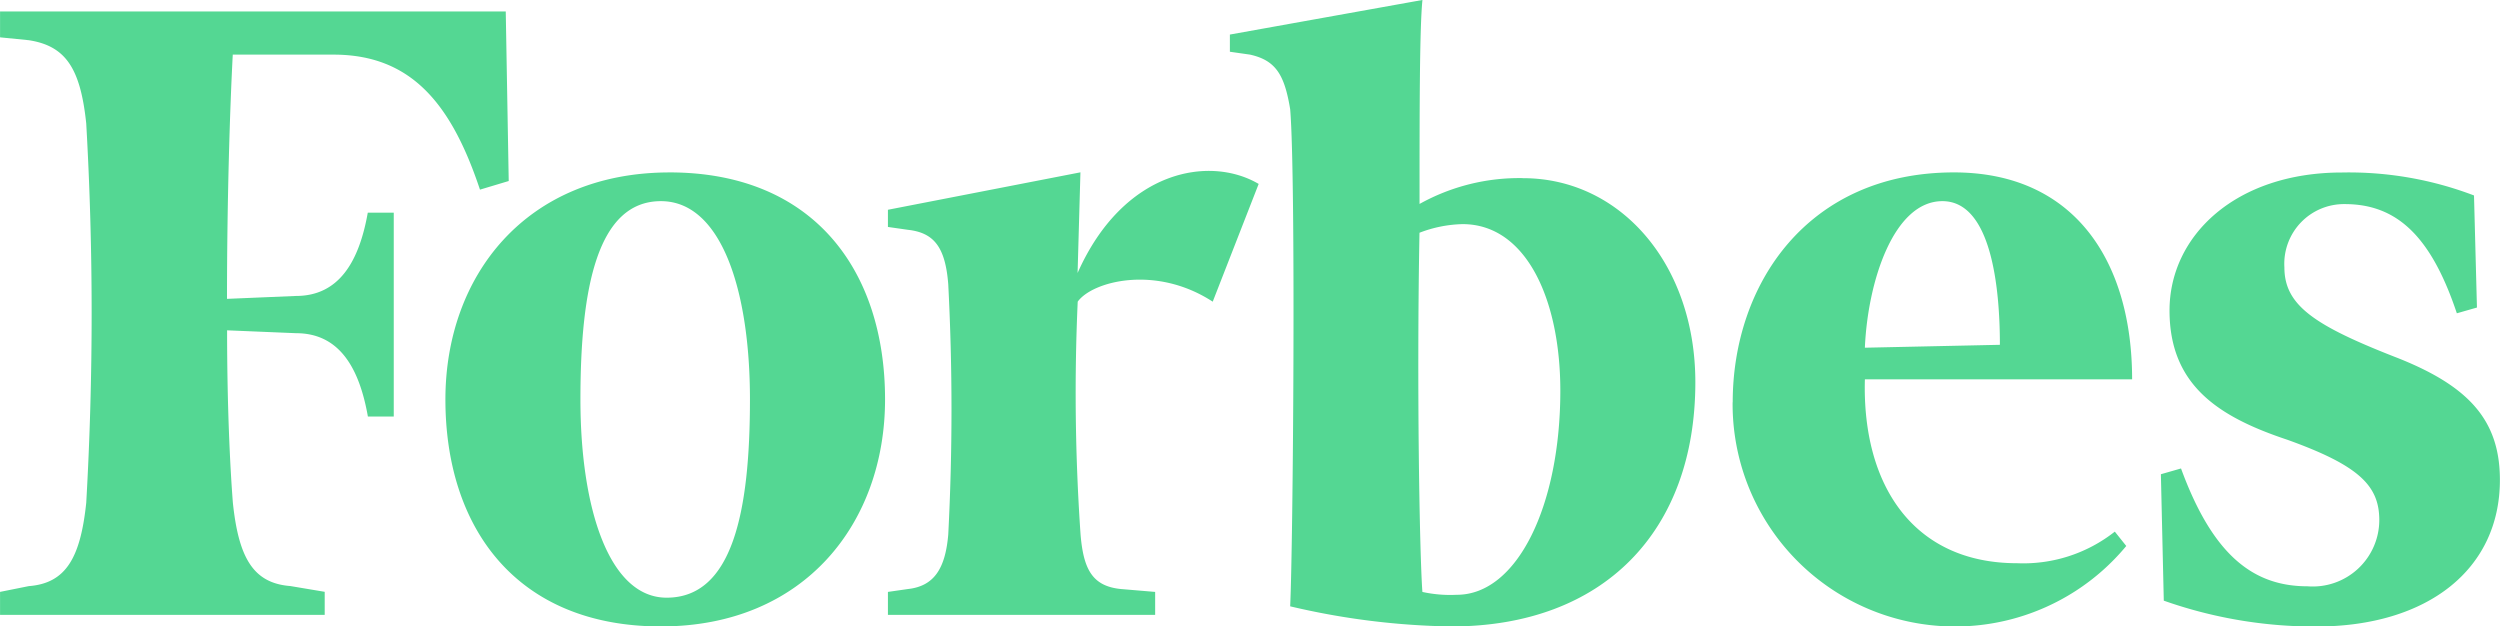
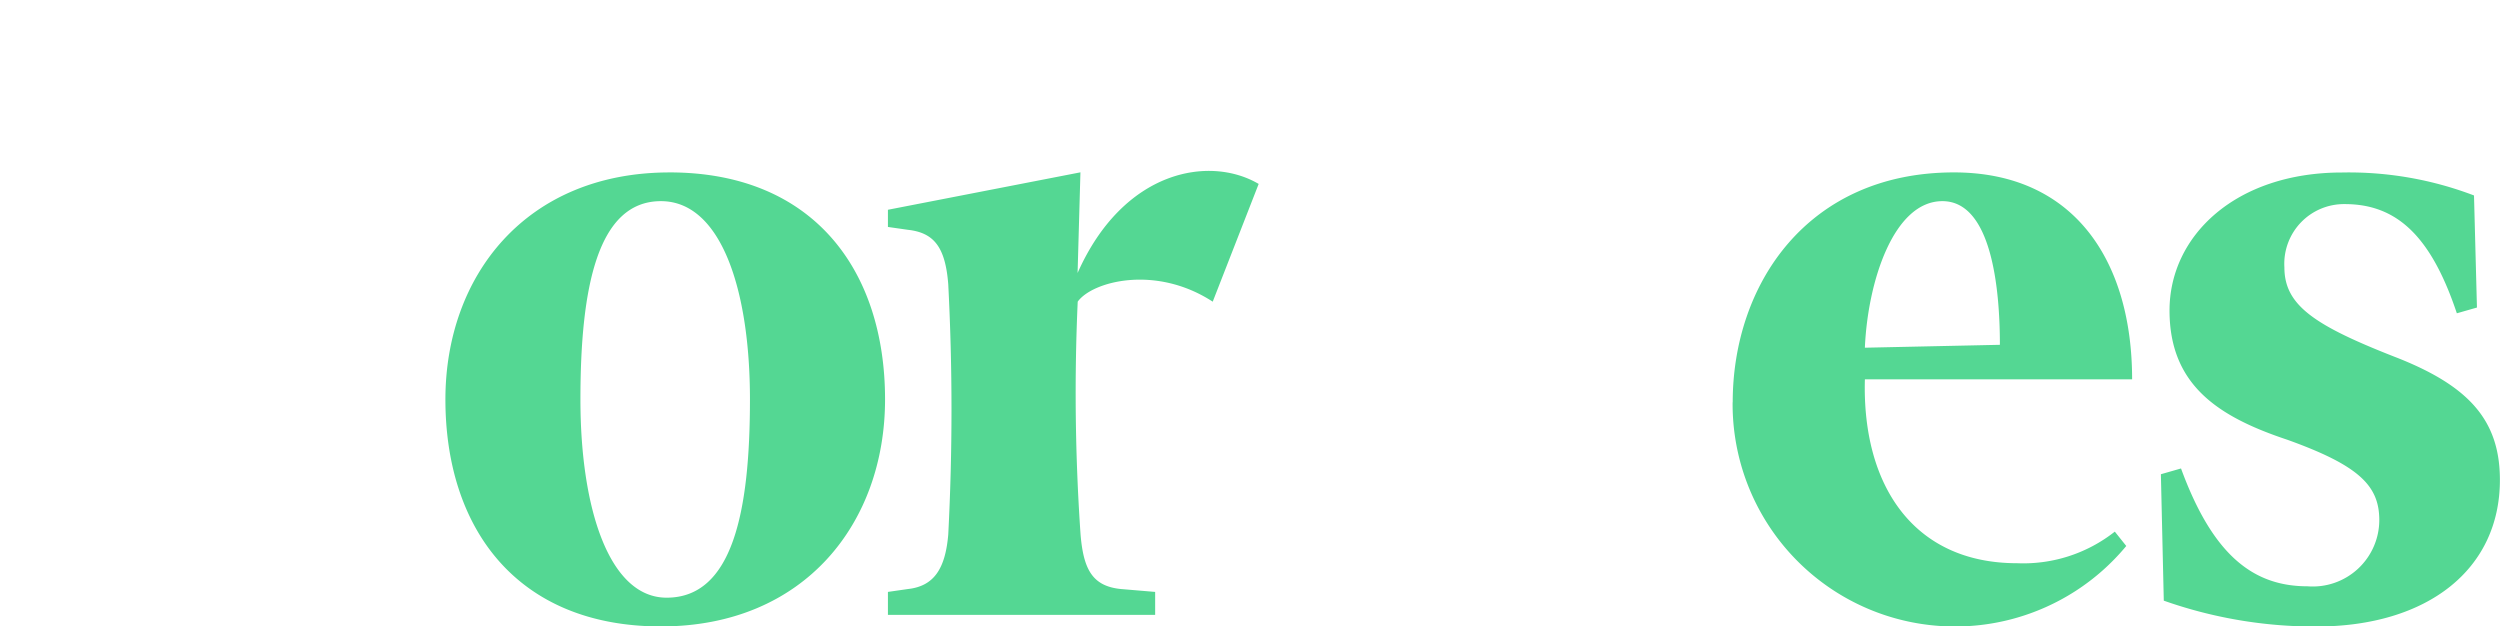
<svg xmlns="http://www.w3.org/2000/svg" width="101.839" height="25.518" viewBox="0 0 101.839 25.518">
-   <path data-name="Path 118" d="M85-2.452A8.346 8.346 0 0 0 80.784-1.4c0-3.745 0-7.139.118-8.309L73.058-8.3v.7l.819.117c1.052.234 1.405.819 1.637 2.224.236 2.809.118 17.792 0 20.25a30.441 30.441 0 0 0 6.556.82c6.2 0 9.949-3.863 9.949-9.95 0-4.8-3.043-8.311-7.023-8.311zm-2.7 16.973a5.277 5.277 0 0 1-1.4-.116c-.118-1.639-.234-8.545-.118-14.632a5.177 5.177 0 0 1 1.756-.351c2.577 0 3.981 3.043 3.981 6.788 0 4.684-1.757 8.311-4.215 8.311zM43.56-9.24h-20.6v1.053l1.171.117c1.521.234 2.107 1.17 2.34 3.394a135.616 135.616 0 0 1 0 15.45c-.234 2.225-.819 3.278-2.34 3.394l-1.171.235v.936h13.225V14.4l-1.4-.235c-1.522-.116-2.107-1.169-2.341-3.394-.118-1.522-.235-3.981-.235-7.023l2.809.117c1.756 0 2.575 1.4 2.926 3.394h1.054v-8.305H37.94c-.352 1.99-1.17 3.394-2.926 3.394l-2.809.118c0-3.98.117-7.725.235-9.949h4.1c3.161 0 4.8 1.989 5.97 5.5l1.171-.351-.121-6.906z" style="fill:#54d793" transform="translate(-22.958 9.708)" />
  <path data-name="Path 119" d="M58.93.652c5.853 0 8.779 3.98 8.779 9.247 0 5.033-3.278 9.248-9.131 9.248S49.8 15.167 49.8 9.9c0-5.033 3.277-9.247 9.13-9.247zm-.351 1.171C56 1.823 55.3 5.334 55.3 9.9c0 4.448 1.171 8.076 3.512 8.076 2.69 0 3.394-3.512 3.394-8.076.001-4.449-1.168-8.077-3.627-8.077zm43.66 8.194c0-4.8 3.043-9.365 9.013-9.365 4.915 0 7.257 3.629 7.257 8.428h-10.886c-.118 4.331 1.989 7.492 6.2 7.492a6.014 6.014 0 0 0 3.981-1.287l.467.585a9.06 9.06 0 0 1-16.036-5.852zm5.384-2.224 5.5-.118c0-2.341-.351-5.852-2.341-5.852s-3.043 3.277-3.159 5.97zm24.818-6.2a14.305 14.305 0 0 0-5.384-.937c-4.33 0-7.024 2.575-7.024 5.619s1.988 4.331 4.8 5.268c2.926 1.052 3.745 1.872 3.745 3.277a2.711 2.711 0 0 1-2.927 2.692c-2.223 0-3.863-1.287-5.15-4.8l-.82.235.118 5.15a18.5 18.5 0 0 0 6.2 1.054c4.565 0 7.492-2.342 7.492-5.97 0-2.458-1.288-3.862-4.331-5.034-3.278-1.287-4.448-2.106-4.448-3.629a2.432 2.432 0 0 1 2.46-2.575c2.106 0 3.51 1.288 4.565 4.448l.819-.234-.12-4.565zM82.926 1.12c-1.989-1.169-5.5-.585-7.374 3.629l.116-4.1-7.842 1.525v.7l.819.117c1.054.118 1.522.7 1.639 2.225a98.543 98.543 0 0 1 0 10.184c-.118 1.4-.585 2.106-1.639 2.223l-.819.118v.936h10.886v-.936l-1.4-.118c-1.17-.118-1.522-.82-1.639-2.223a83.461 83.461 0 0 1-.116-9.482c.585-.82 3.16-1.522 5.5 0l1.873-4.8z" transform="translate(-31.656 6.371)" style="fill:#54d793" />
</svg>